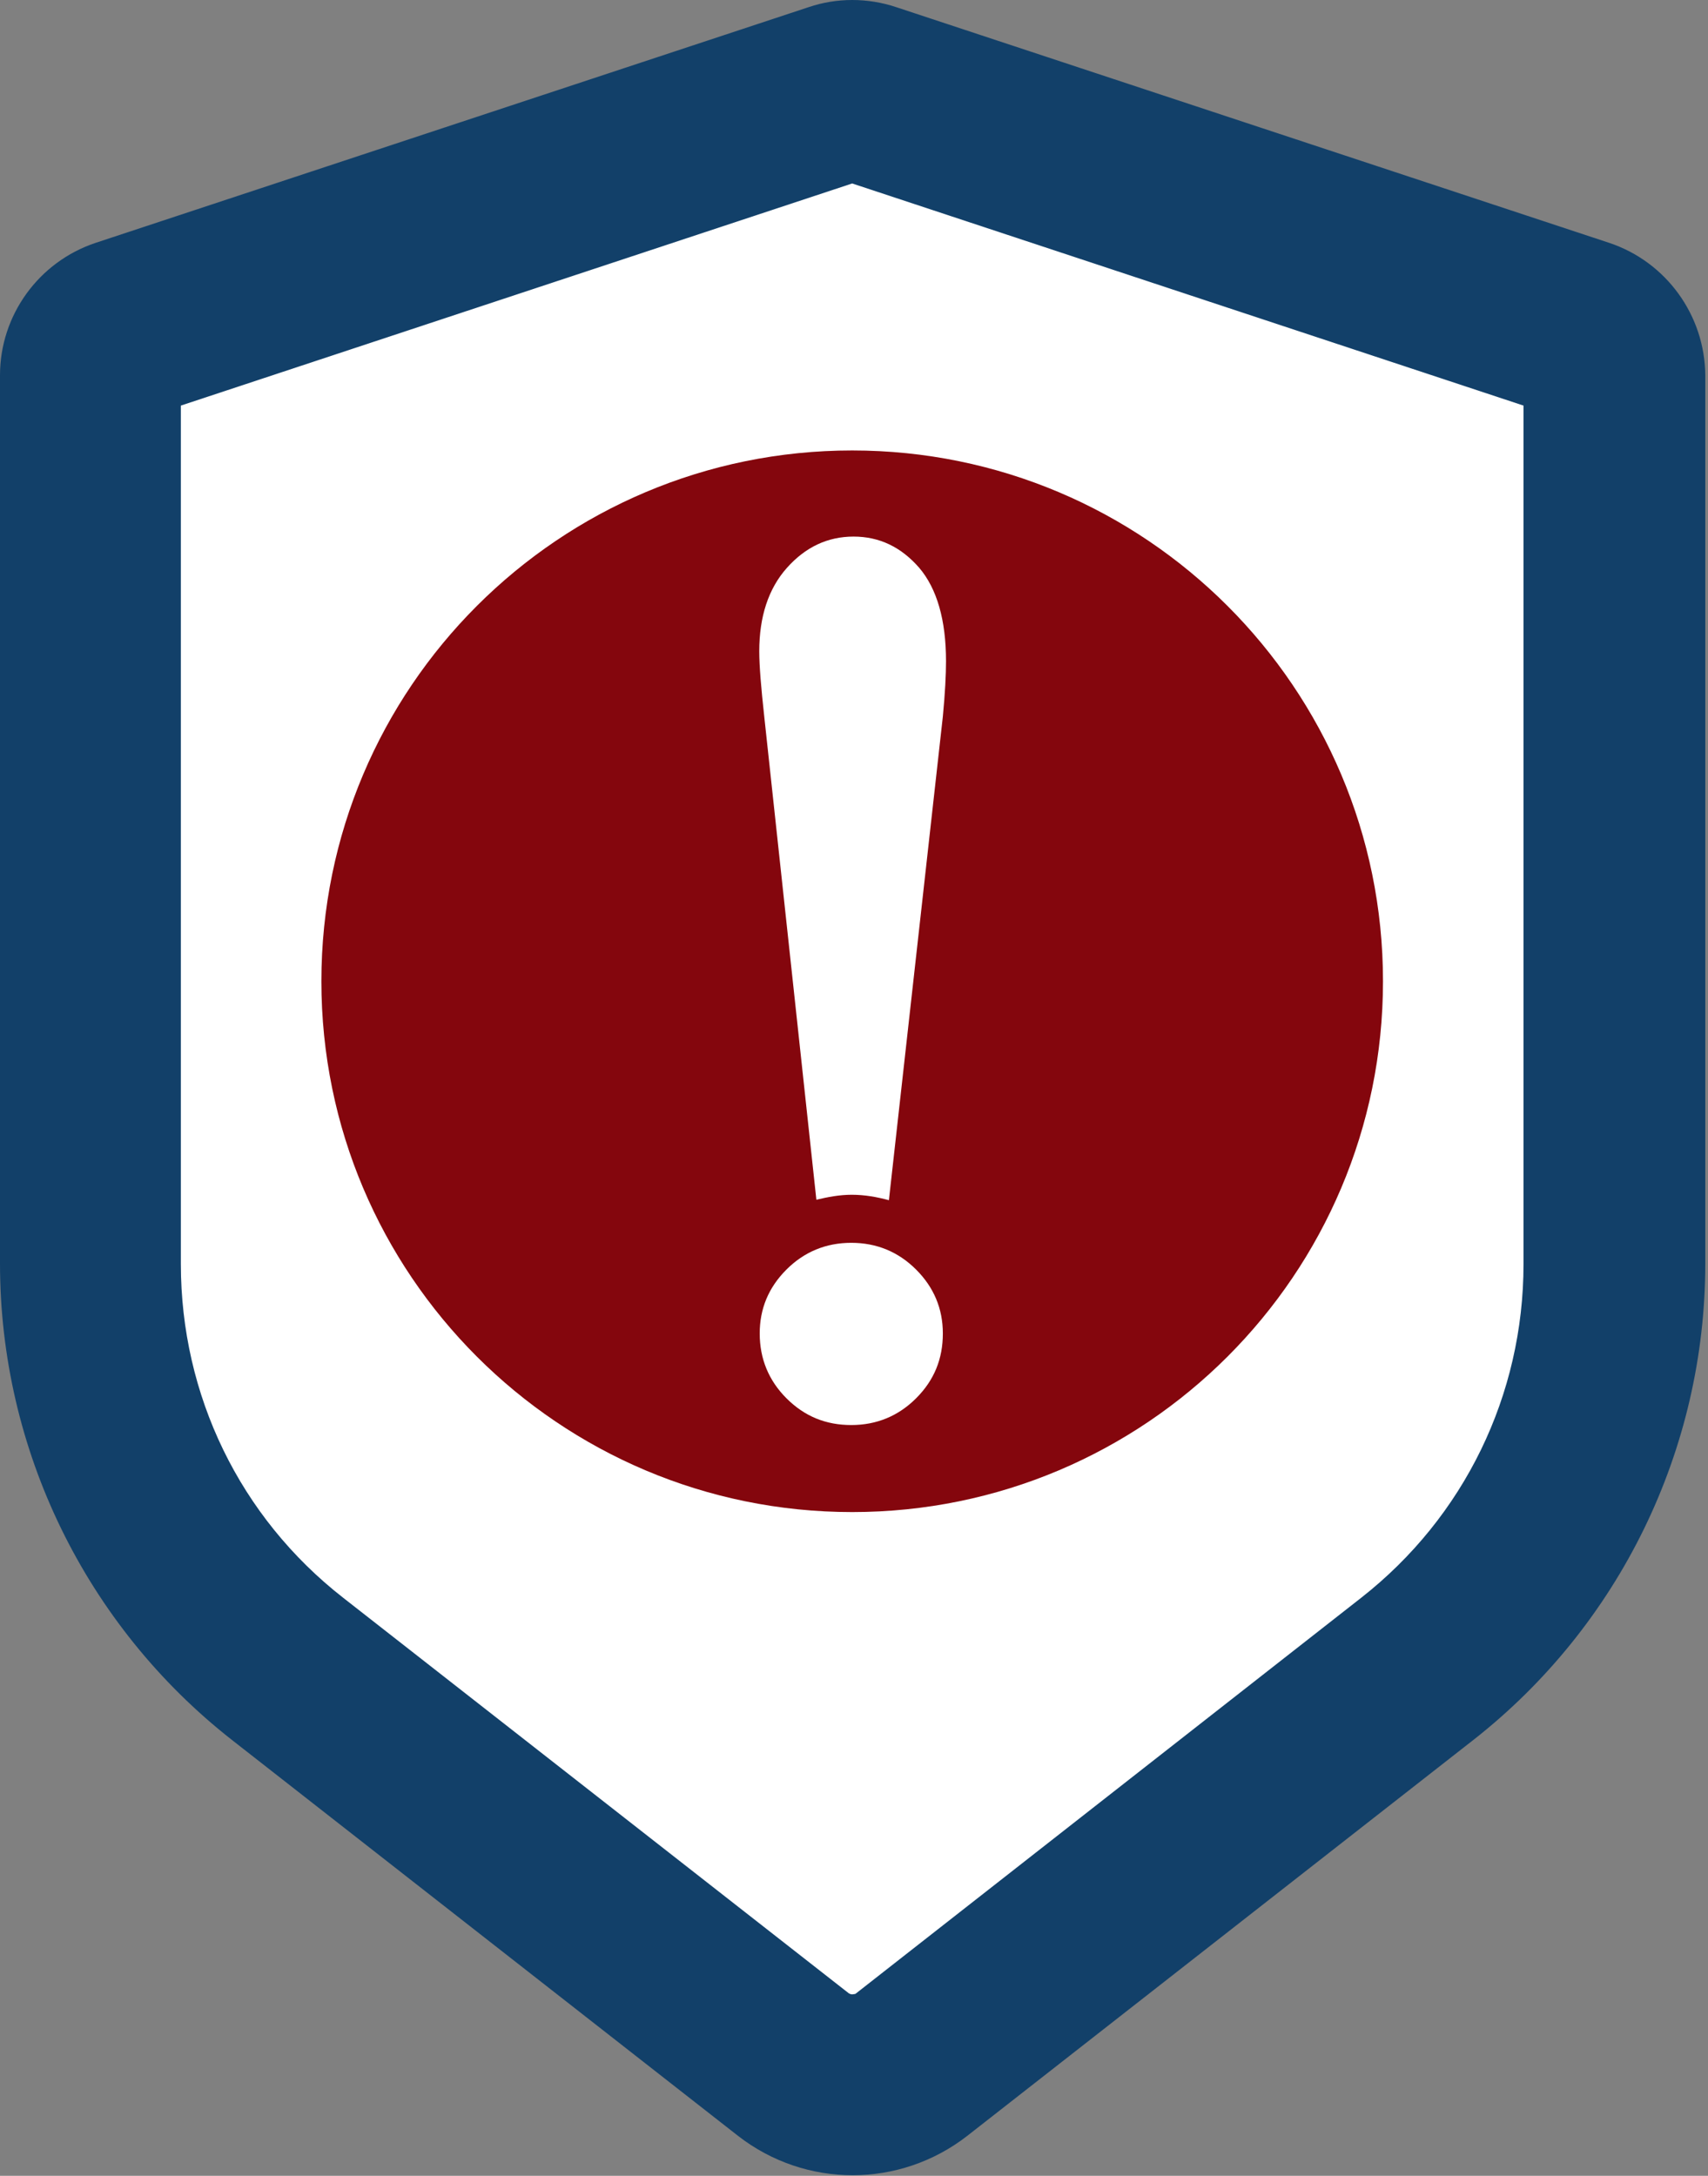
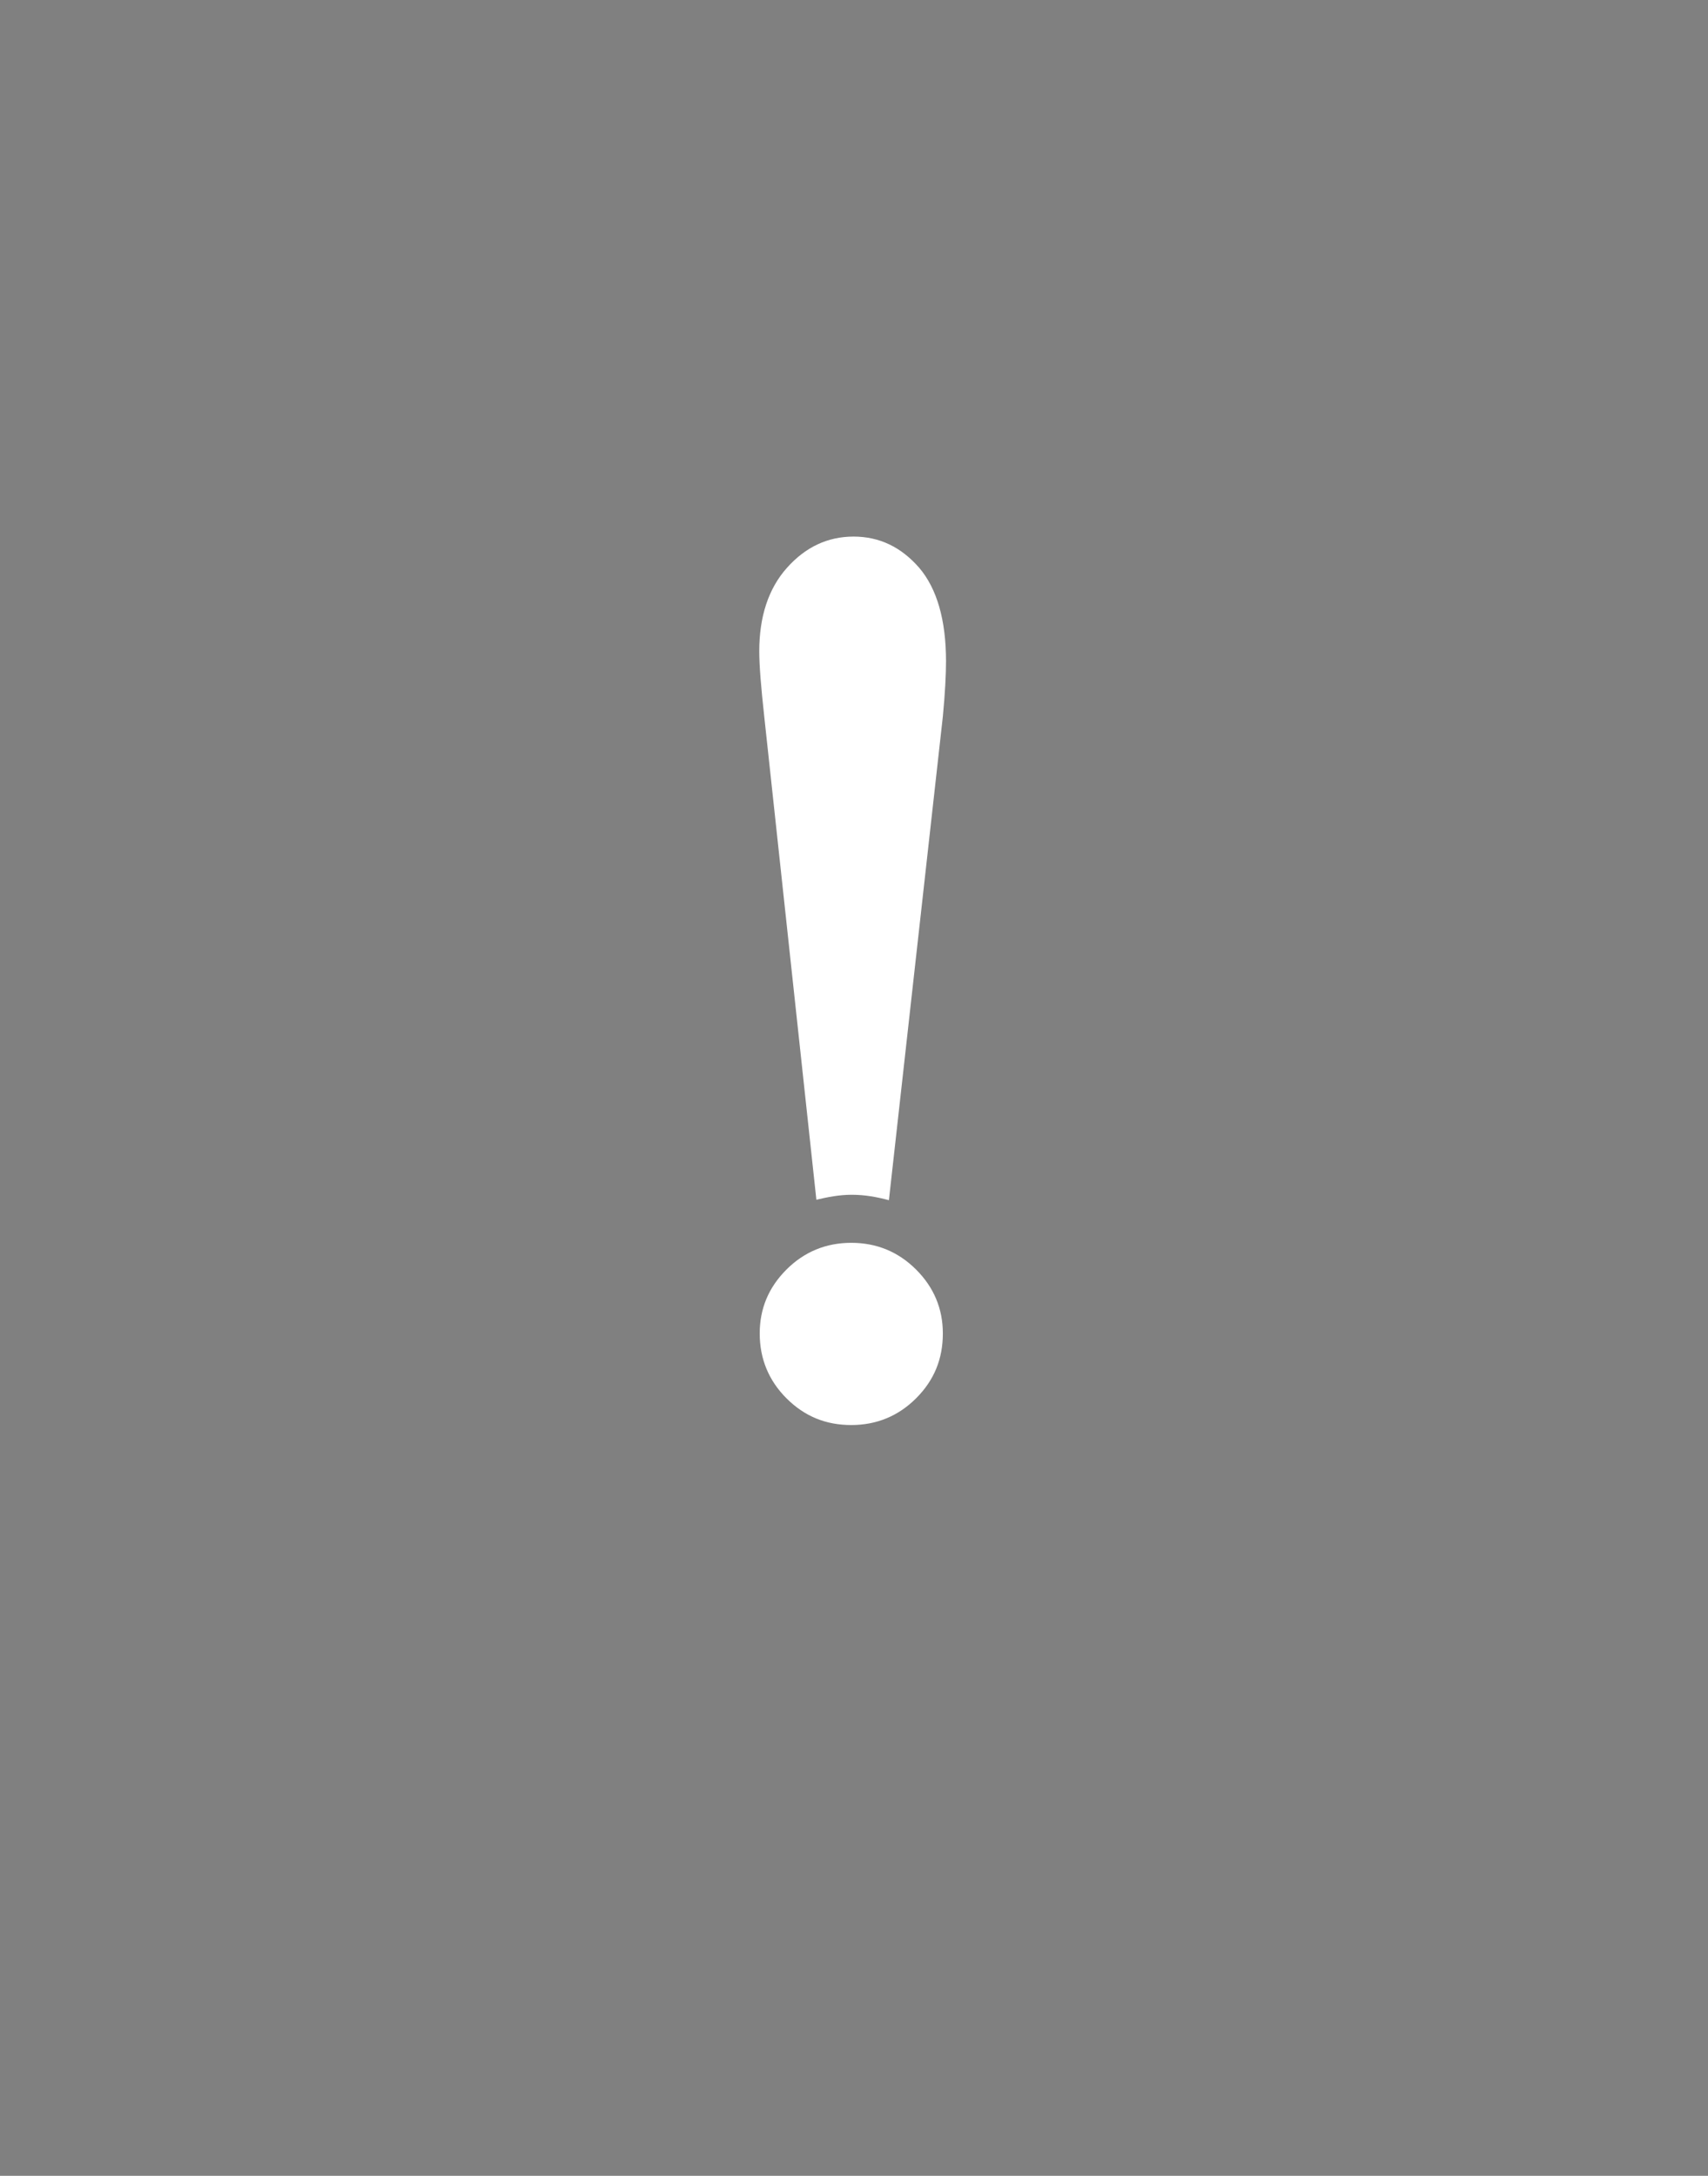
<svg xmlns="http://www.w3.org/2000/svg" width="471" height="600" viewBox="0 0 471 600" fill="none">
  <rect x="0" y="0" width="471" height="600" fill="#808080" stroke="none" />
-   <path d="M443.75 66.969L247.125 1.969C239.25 -0.656 230.75 -0.656 223 1.969L26.375 66.969C10.625 72.219 0 86.969 0 103.469V348.469C0 399.719 23.625 448.219 64 479.844L203.5 588.969C222.125 603.469 248.125 603.469 266.75 588.969L406.25 479.844C446.625 448.219 470.25 399.719 470.25 348.469V103.469C470.125 86.969 459.5 72.219 443.75 66.969Z" fill="#124069" />
-   <path d="M235 549.969C234.5 549.969 234.25 549.719 234.125 549.719L94.625 440.594C66.125 418.344 49.875 384.719 49.875 348.594V111.844L235 50.594L420.125 111.844V348.594C420.125 384.719 403.75 418.344 375.375 440.594L235.875 549.844L235 549.969Z" fill="white" />
-   <path d="M235 416.969C315.841 416.969 381.375 351.434 381.375 270.594C381.375 189.753 315.841 124.219 235 124.219C154.159 124.219 88.625 189.753 88.625 270.594C88.625 351.434 154.159 416.969 235 416.969Z" fill="#84060D" />
  <path d="M225.125 330.844C228.25 330.094 231.5 329.469 234.875 329.469C238.5 329.469 241.875 330.094 245.125 330.969L260 197.594C260.625 191.094 260.875 185.969 260.875 182.344C260.875 170.969 258.375 162.344 253.5 156.594C248.5 150.844 242.5 147.969 235.375 147.969C228.25 147.969 222.125 150.844 217 156.594C211.875 162.344 209.375 170.094 209.375 179.594C209.375 183.594 209.875 189.594 210.75 197.594L225.125 330.844Z" fill="white" />
  <path d="M234.75 342.719C227.75 342.719 221.75 345.219 216.875 350.094C211.875 355.094 209.5 360.969 209.5 367.719C209.5 374.719 212 380.719 216.875 385.594C221.875 390.594 227.75 392.969 234.75 392.969C241.75 392.969 247.75 390.469 252.625 385.594C257.625 380.594 260 374.719 260 367.719C260 360.844 257.5 354.969 252.625 350.094C247.75 345.219 241.75 342.719 234.75 342.719Z" fill="white" />
</svg>